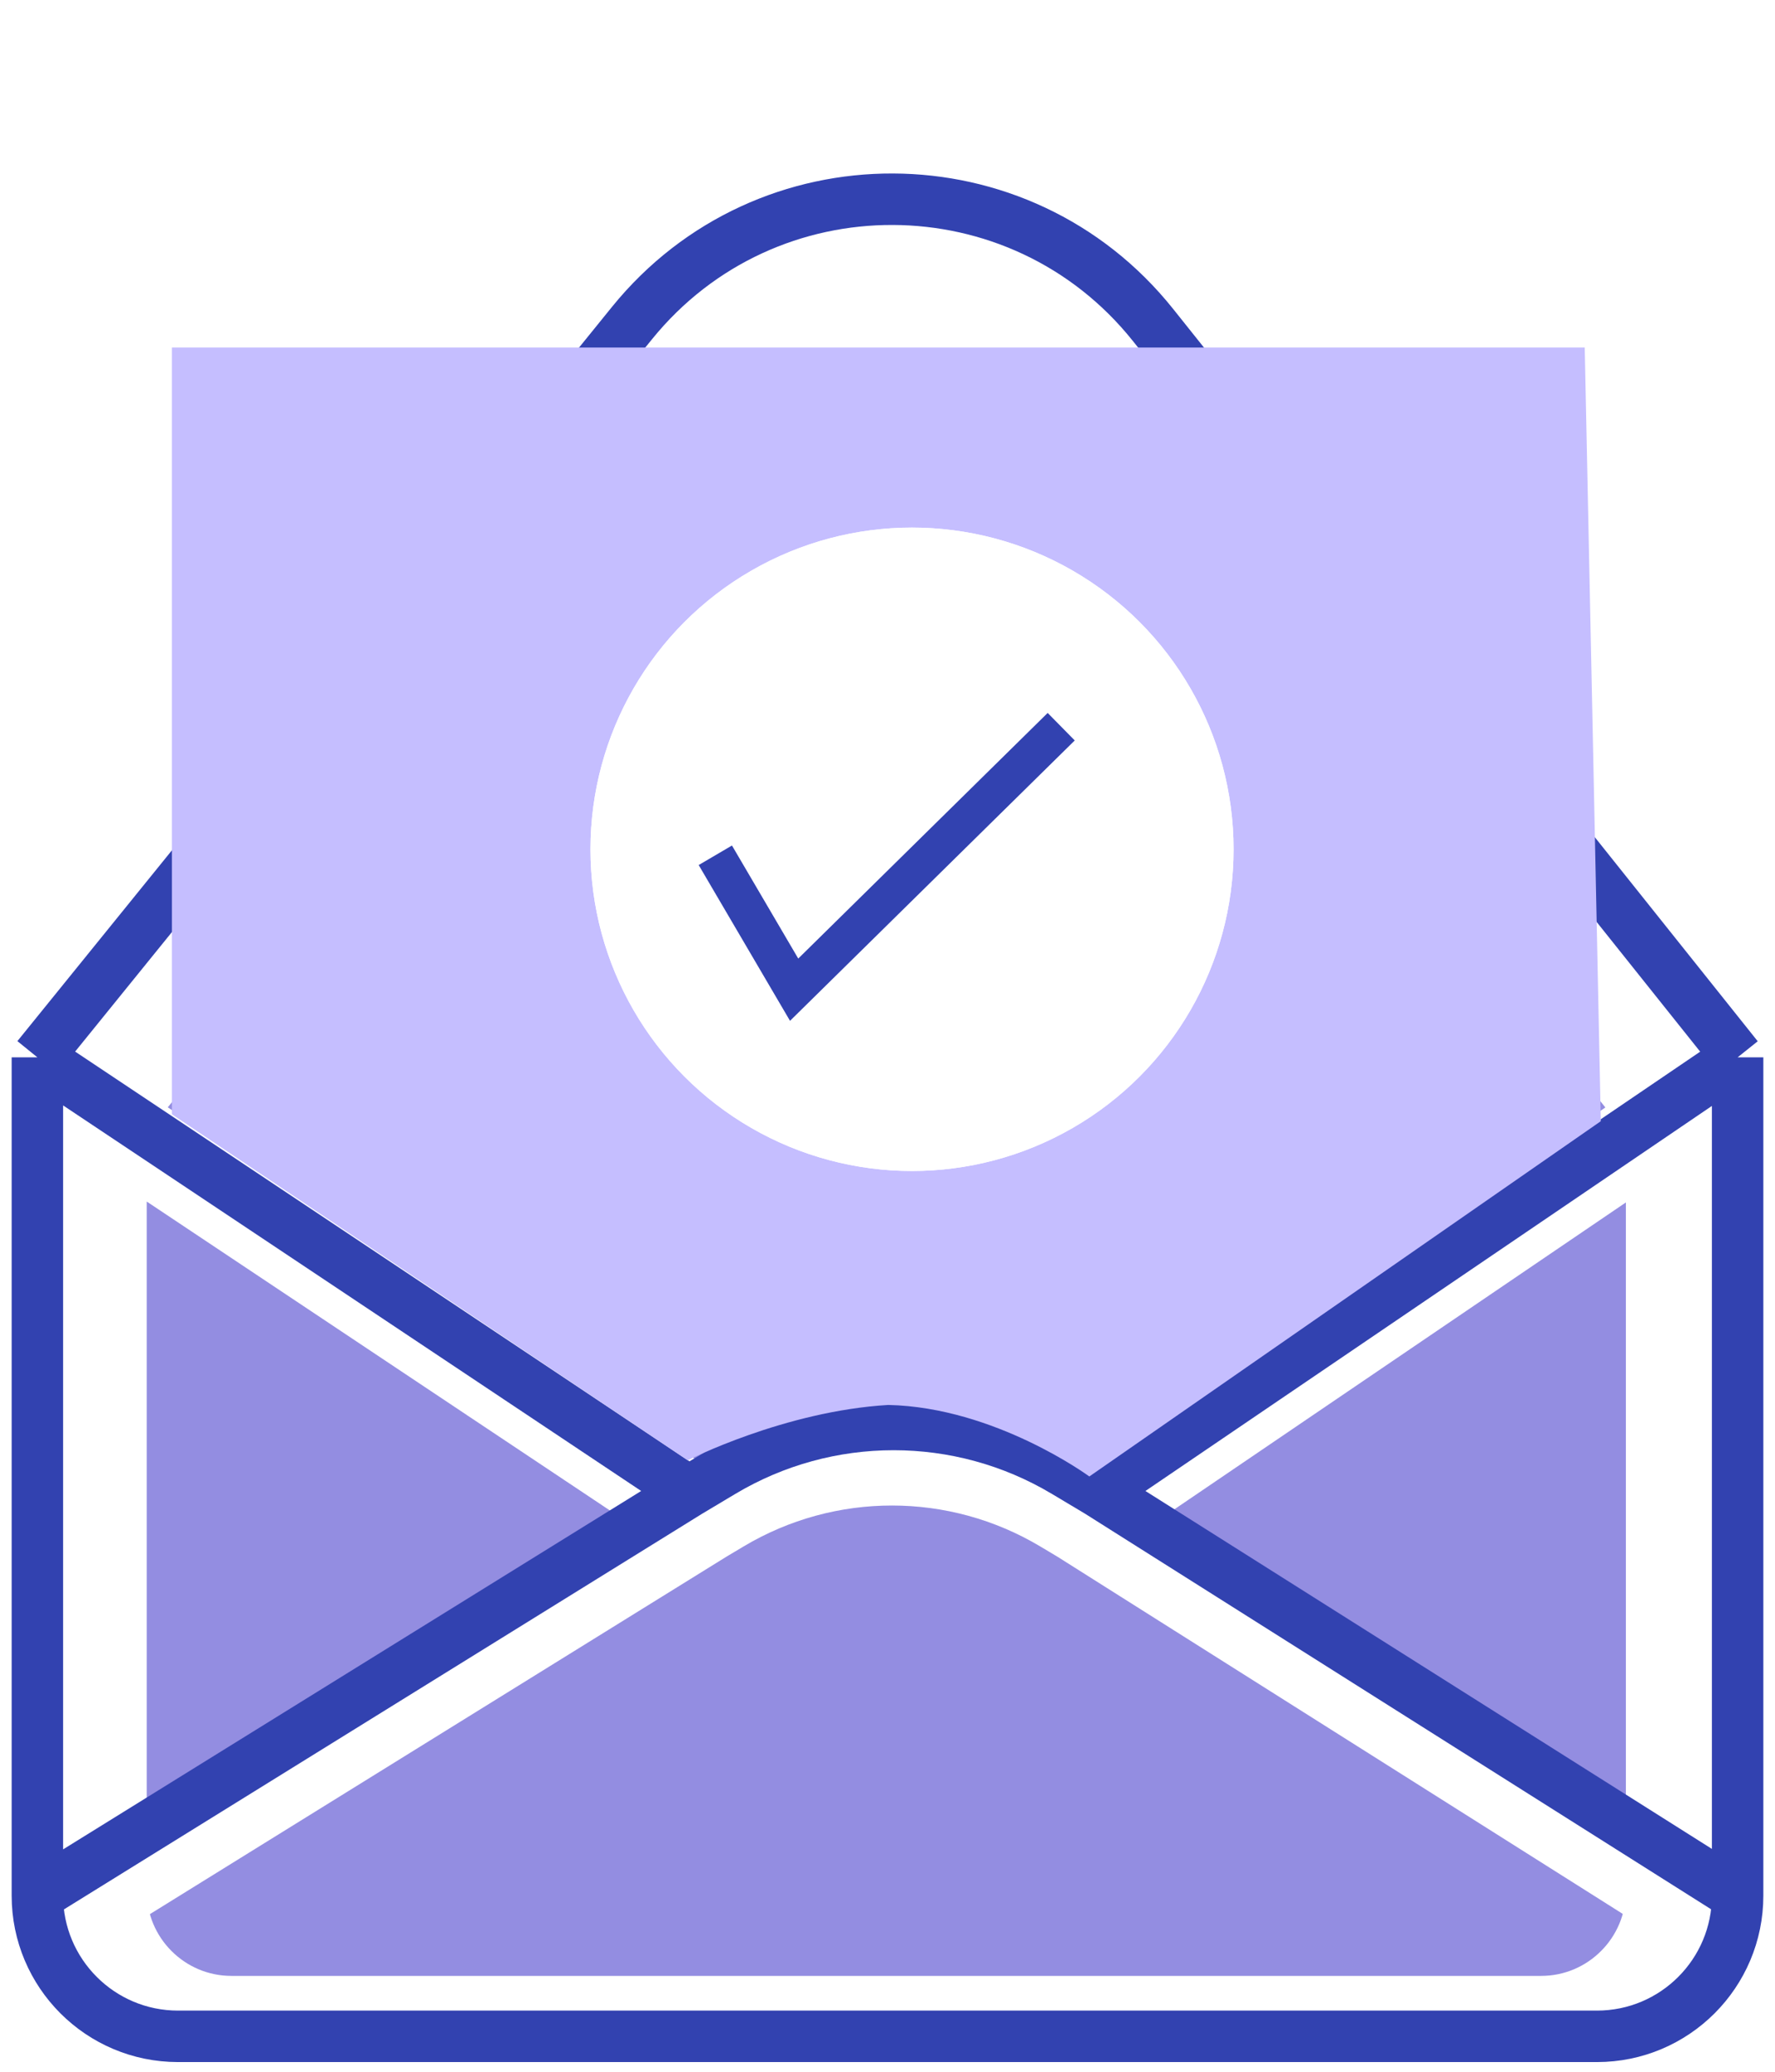
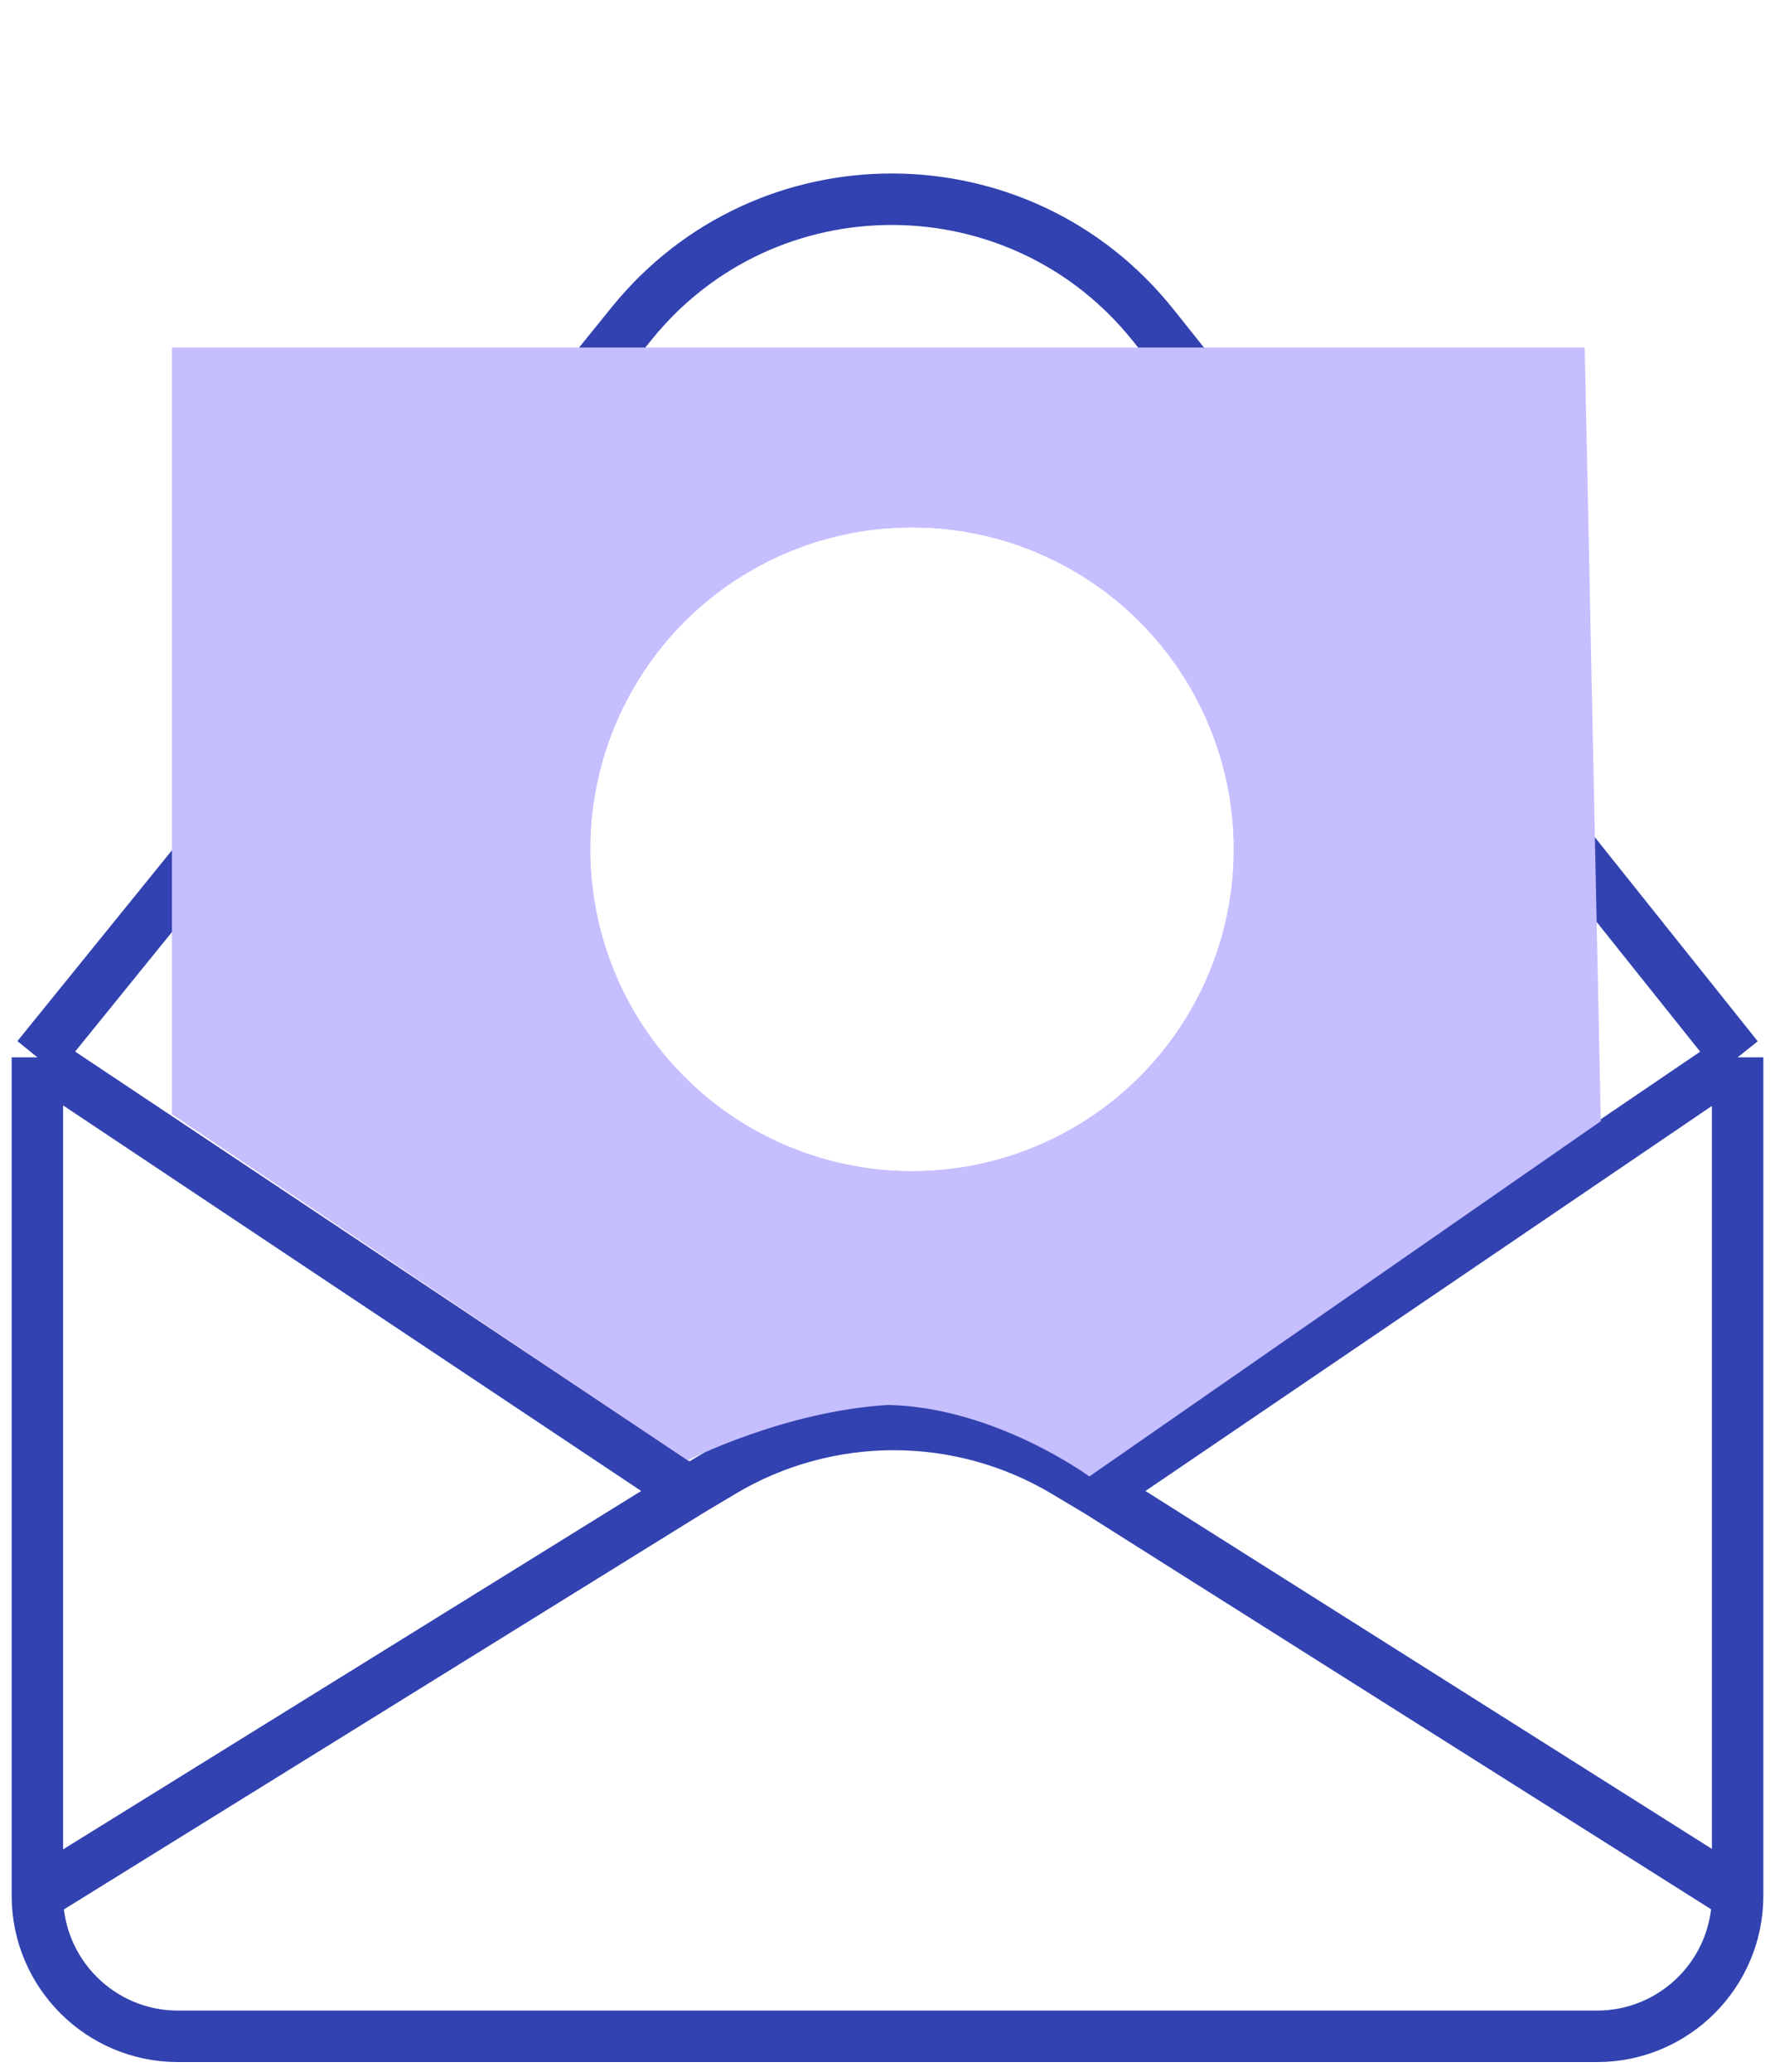
<svg xmlns="http://www.w3.org/2000/svg" width="138" height="161" viewBox="0 0 138 161" fill="none">
-   <path d="M7.906 86.834L48.997 36.115C59.45 23.213 79.153 23.282 89.515 36.258L129.906 86.834V146.956C129.906 152.531 125.387 157.05 119.812 157.05H17.999C12.425 157.05 7.906 152.531 7.906 146.956V86.834Z" fill="#938DE1" />
  <path d="M7.906 86.834L48.997 36.115C59.45 23.213 79.153 23.282 89.515 36.258L129.906 86.834M7.906 86.834L54.643 117.992M7.906 86.834V146.956M54.643 117.992L7.906 146.956M54.643 117.992L56.017 117.172C64.226 112.271 74.463 112.271 82.672 117.172L84.046 117.992M7.906 146.956V146.956C7.906 152.531 12.425 157.05 17.999 157.05H119.812C125.387 157.05 129.906 152.531 129.906 146.956V146.956M129.906 146.956V86.834M129.906 146.956L84.046 117.992M129.906 86.834L84.046 117.992" stroke="white" stroke-width="7" />
  <path d="M2.906 82.167L49.128 25.115C59.581 12.213 79.284 12.282 89.646 25.258L135.094 82.167M2.906 82.167L53.546 115.928M2.906 82.167V147.31M53.546 115.928L2.906 147.31M53.546 115.928L56.148 114.374C64.357 109.473 74.594 109.473 82.803 114.374L85.405 115.928M2.906 147.31V147.31C2.906 153.35 7.802 158.247 13.842 158.247H124.158C130.198 158.247 135.094 153.35 135.094 147.31V147.31M135.094 147.31V82.167M135.094 147.31L85.405 115.928M135.094 82.167L85.405 115.928" stroke="#3242B0" stroke-width="4" />
  <path d="M13.367 27.009V86.592L53.462 113.484C53.462 113.484 60.976 109.656 69.06 109.181C77.381 109.362 84.692 114.739 84.692 114.739L124.457 87.13L123.207 27.009H13.367Z" fill="#C5BEFF" />
  <g filter="url(#filter0_d_1_5177)">
    <circle cx="67.906" cy="66" r="25" fill="white" />
    <circle cx="67.906" cy="66" r="24.5" stroke="white" />
  </g>
-   <path d="M55.614 66.465L61.741 76.911L82.505 56.473" stroke="#3242B0" stroke-width="3" />
  <defs>
    <filter id="filter0_d_1_5177" x="42.906" y="39" width="55" height="54" filterUnits="userSpaceOnUse" color-interpolation-filters="sRGB">
      <feFlood flood-opacity="0" result="BackgroundImageFix" />
      <feColorMatrix in="SourceAlpha" type="matrix" values="0 0 0 0 0 0 0 0 0 0 0 0 0 0 0 0 0 0 127 0" result="hardAlpha" />
      <feMorphology radius="1" operator="erode" in="SourceAlpha" result="effect1_dropShadow_1_5177" />
      <feOffset dx="3" />
      <feGaussianBlur stdDeviation="1.5" />
      <feComposite in2="hardAlpha" operator="out" />
      <feColorMatrix type="matrix" values="0 0 0 0 0 0 0 0 0 0 0 0 0 0 0 0 0 0 0.25 0" />
      <feBlend mode="normal" in2="BackgroundImageFix" result="effect1_dropShadow_1_5177" />
      <feBlend mode="normal" in="SourceGraphic" in2="effect1_dropShadow_1_5177" result="shape" />
    </filter>
  </defs>
</svg>